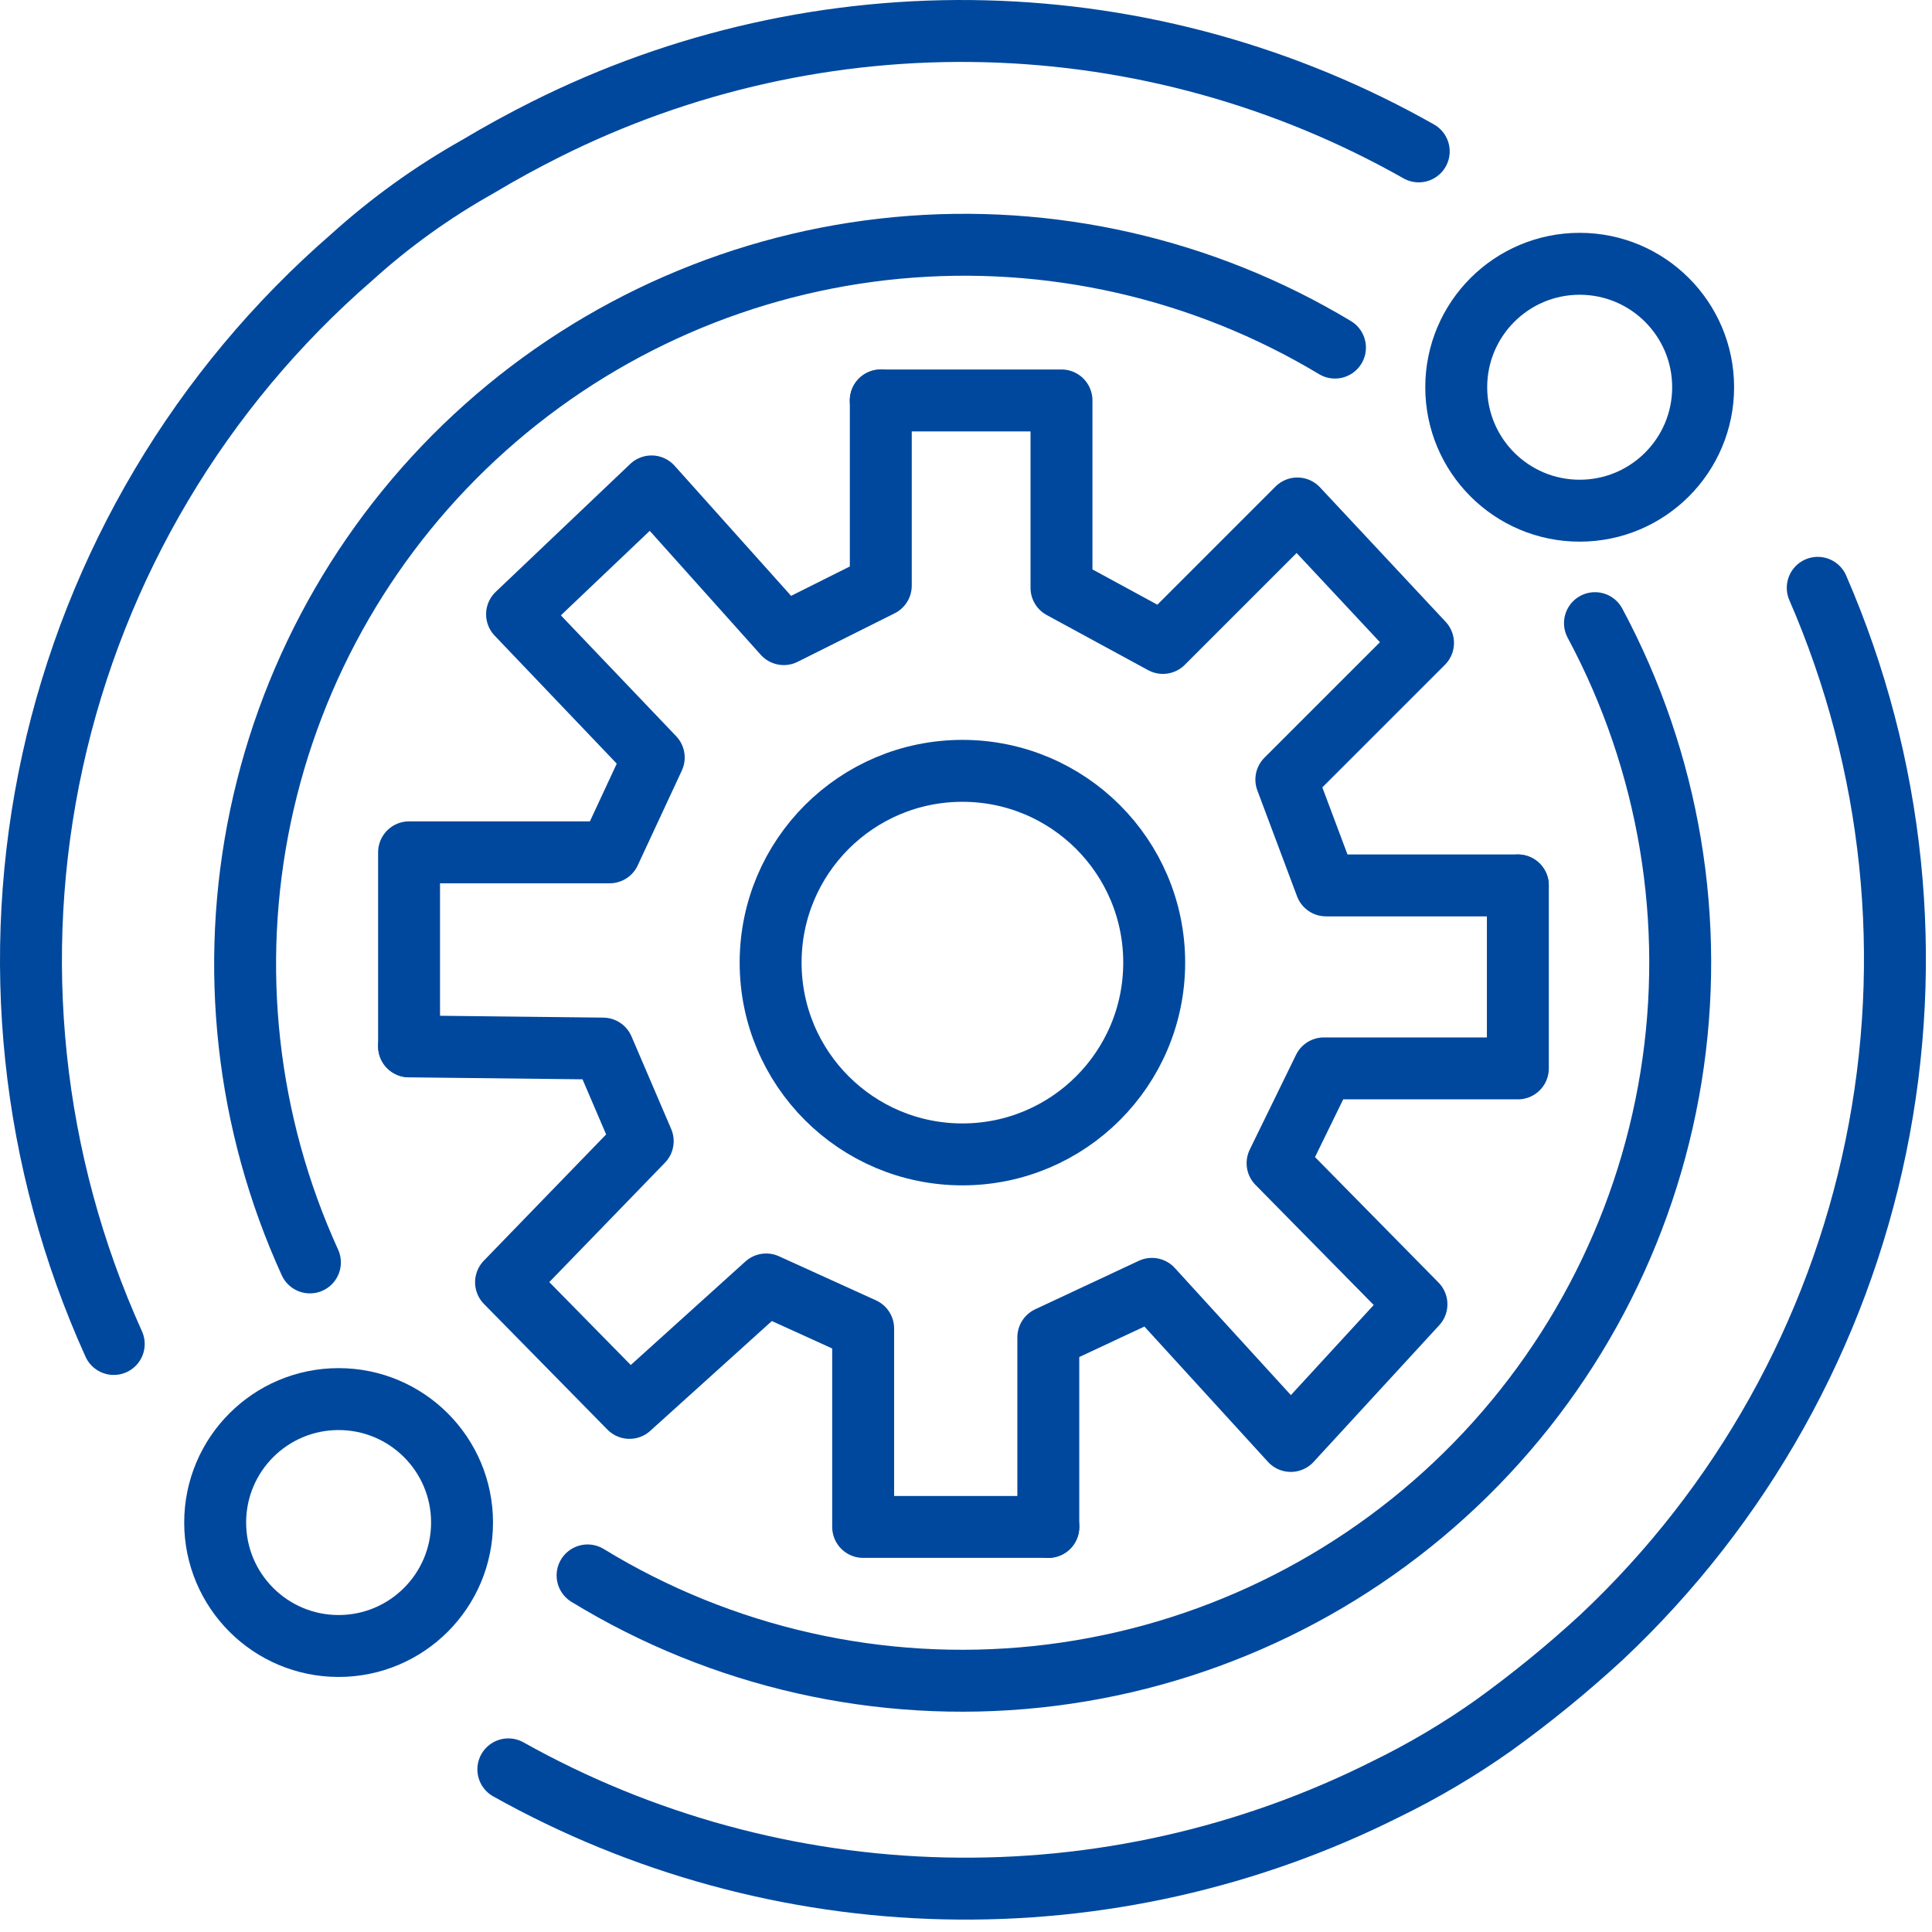
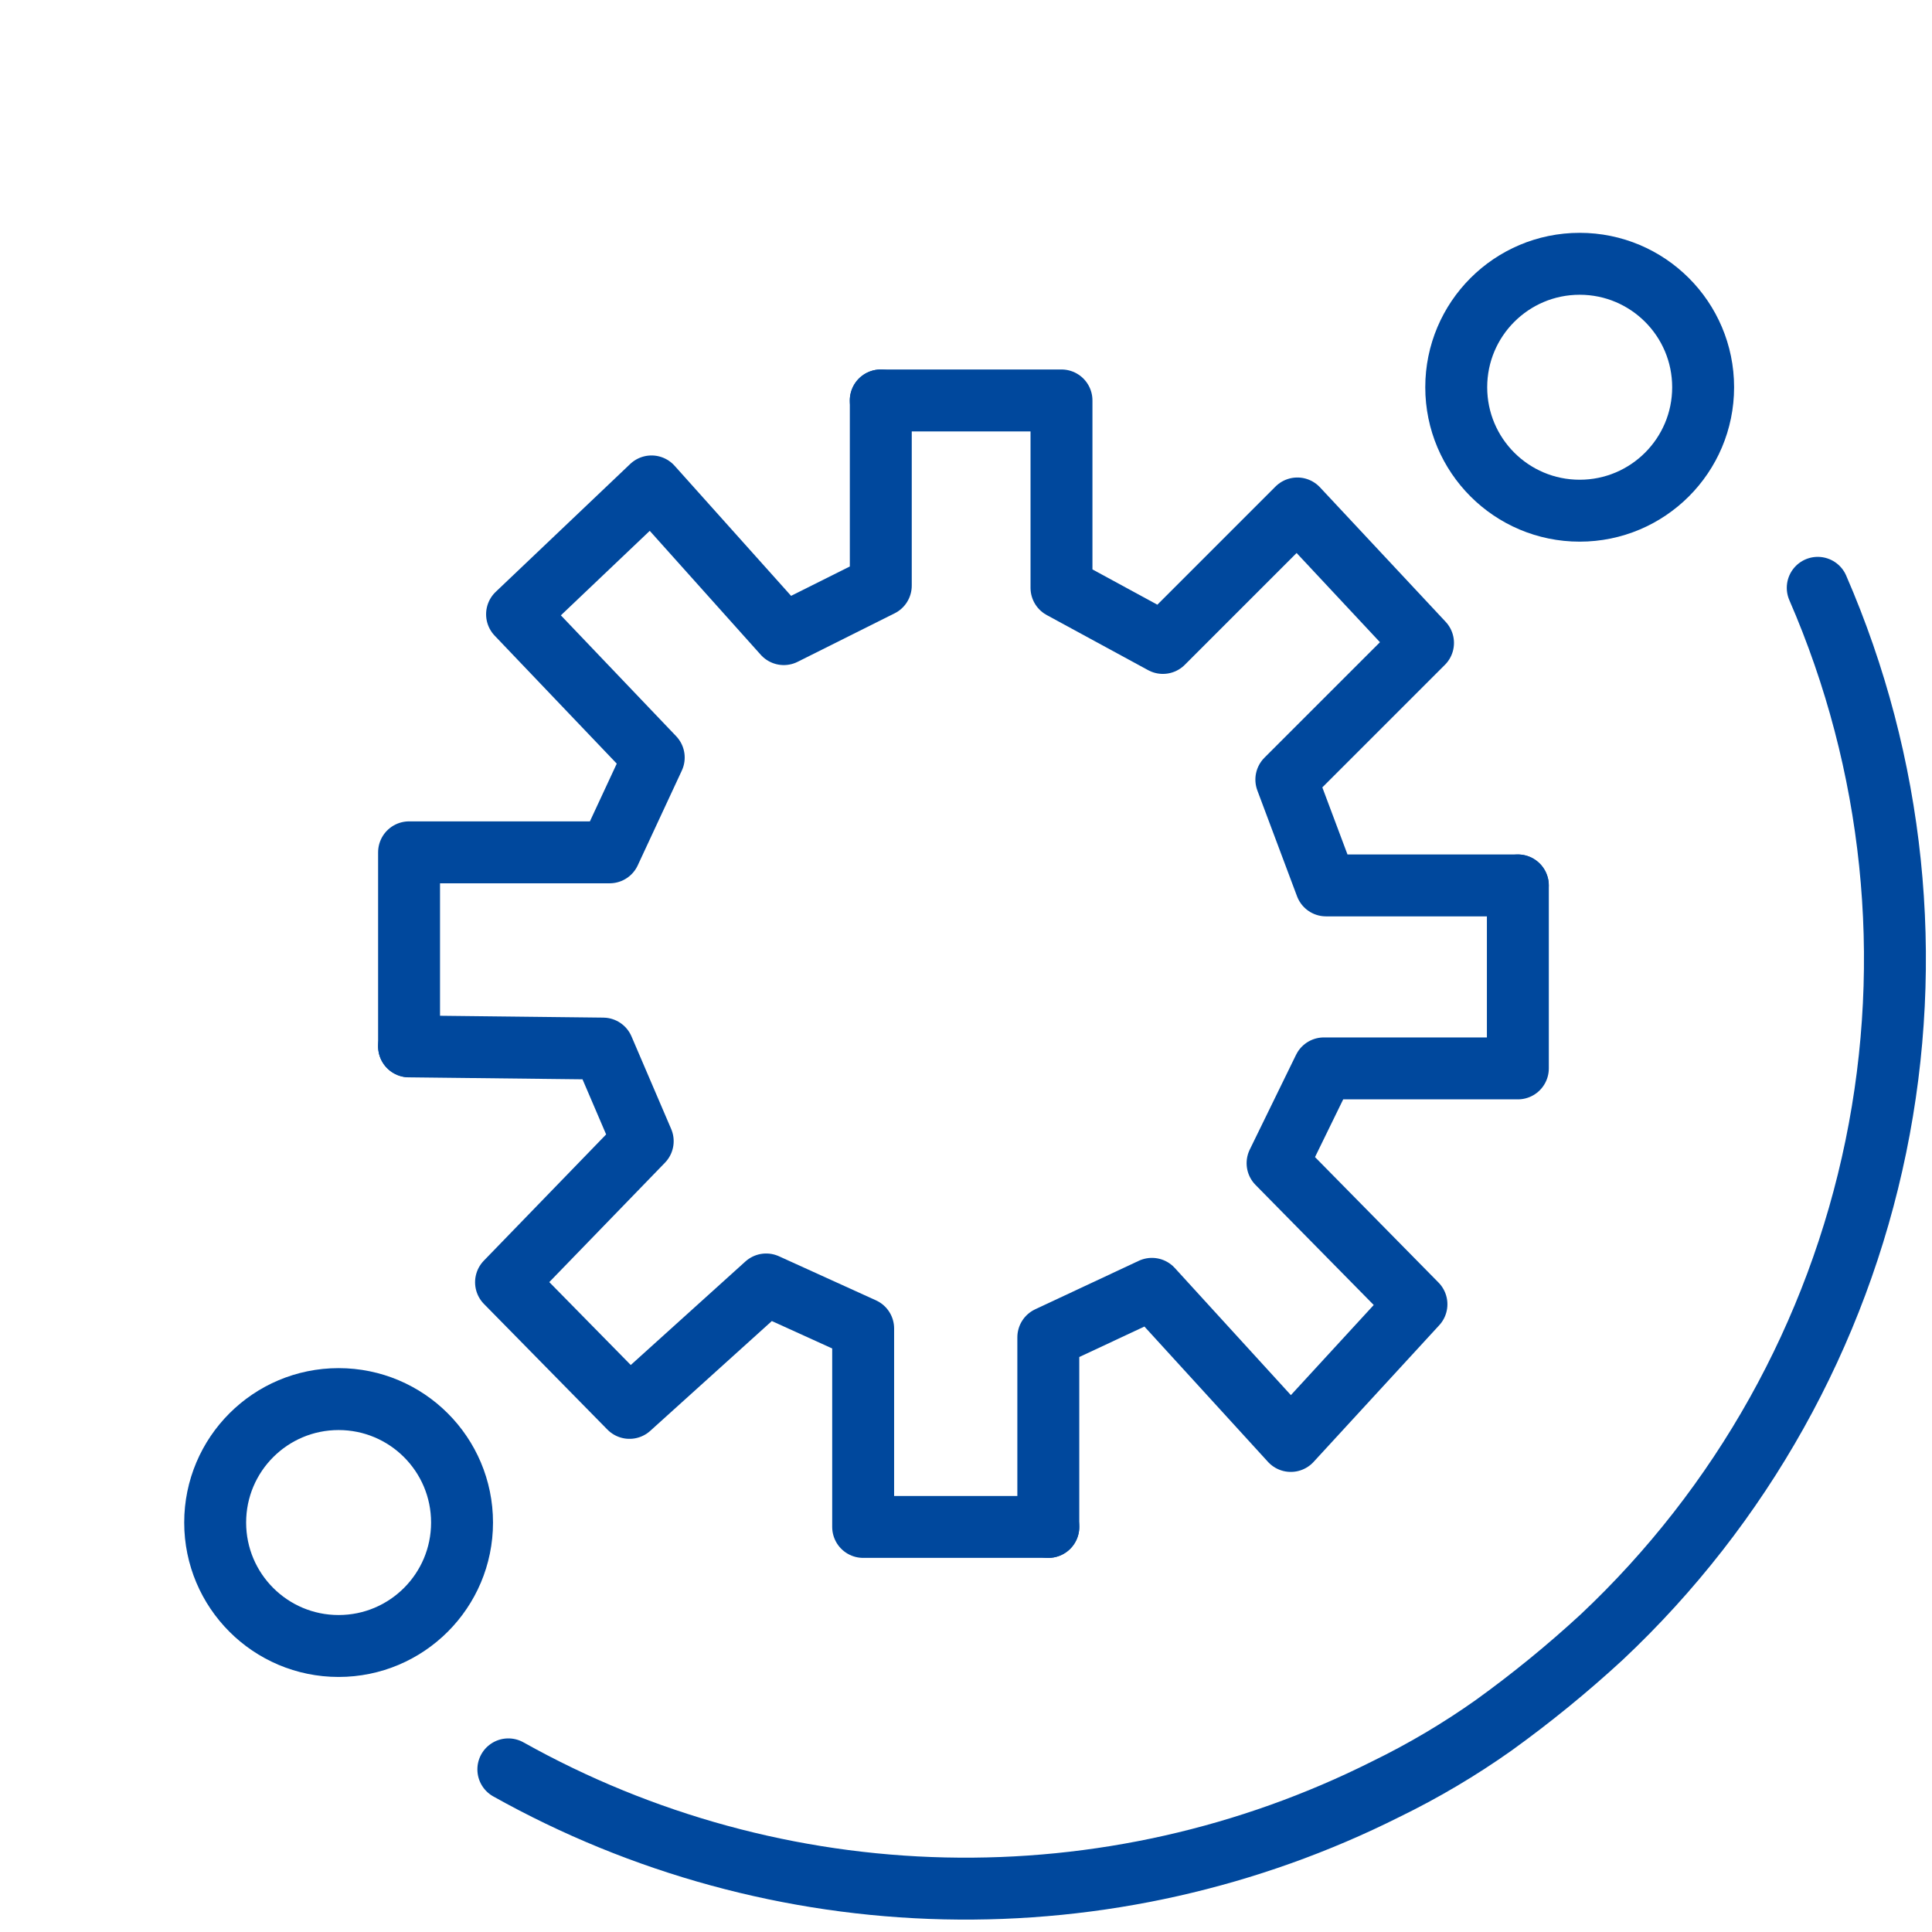
<svg xmlns="http://www.w3.org/2000/svg" width="78" height="78" viewBox="0 0 78 78" fill="none">
  <path d="M16.515 42.245L24.346 42.334L25.948 46.072L20.43 51.768L25.414 56.84L30.932 51.857L34.848 53.636V61.646H42.324" stroke="#00489D" stroke-width="2.5" stroke-linecap="round" stroke-linejoin="round" />
  <path d="M35.56 16.167V23.643L31.644 25.601L26.304 19.638L20.875 24.8L26.393 30.584L24.613 34.411H16.515V42.243" stroke="#00489D" stroke-width="2.5" stroke-linecap="round" stroke-linejoin="round" />
  <path d="M61.278 35.746H53.535L51.933 31.474L57.451 25.957L52.378 20.528L46.949 25.957L42.855 23.732V16.167H35.558" stroke="#00489D" stroke-width="2.5" stroke-linecap="round" stroke-linejoin="round" />
  <path d="M42.323 61.646V53.992L46.506 52.034L52.113 58.175L57.186 52.657L51.579 46.961L53.448 43.134H61.28V35.748" stroke="#00489D" stroke-width="2.5" stroke-linecap="round" stroke-linejoin="round" />
-   <path d="M4.592 54.26C1.255 46.886 0.389 38.633 2.12 30.727C3.852 22.822 8.09 15.687 14.204 10.384C15.753 8.983 17.455 7.759 19.276 6.735C20.166 6.201 21.145 5.667 22.035 5.222C27.532 2.467 33.622 1.107 39.768 1.262C45.914 1.417 51.928 3.083 57.278 6.112" stroke="#00489D" stroke-width="2.5" stroke-linecap="round" stroke-linejoin="round" />
  <path d="M73.387 23.732C76.474 30.832 77.293 38.711 75.732 46.294C74.171 53.877 70.305 60.792 64.665 66.095C63.284 67.368 61.828 68.556 60.304 69.654C58.923 70.632 57.465 71.495 55.943 72.236C50.423 75.005 44.308 76.38 38.133 76.24C31.959 76.101 25.912 74.451 20.523 71.434" stroke="#00489D" stroke-width="2.5" stroke-linecap="round" stroke-linejoin="round" />
  <path d="M63.776 20.618C66.528 20.618 68.76 18.387 68.76 15.634C68.76 12.882 66.528 10.65 63.776 10.65C61.023 10.65 58.792 12.882 58.792 15.634C58.792 18.387 61.023 20.618 63.776 20.618Z" stroke="#00489D" stroke-width="2.5" stroke-linecap="round" stroke-linejoin="round" />
-   <path d="M12.512 50.967C9.941 45.327 9.242 39.013 10.517 32.947C11.792 26.881 14.974 21.383 19.599 17.256C24.223 13.128 30.047 10.589 36.218 10.009C42.389 9.43 48.584 10.839 53.896 14.033" stroke="#00489D" stroke-width="2.5" stroke-linecap="round" stroke-linejoin="round" />
-   <path d="M64.393 25.158C67.402 30.769 68.48 37.214 67.461 43.498C66.442 49.783 63.384 55.558 58.757 59.931C54.131 64.305 48.193 67.034 41.861 67.698C35.529 68.362 29.155 66.923 23.722 63.604" stroke="#00489D" stroke-width="2.5" stroke-linecap="round" stroke-linejoin="round" />
  <path d="M13.67 66.453C16.423 66.453 18.654 64.221 18.654 61.469C18.654 58.716 16.423 56.485 13.67 56.485C10.918 56.485 8.687 58.716 8.687 61.469C8.687 64.221 10.918 66.453 13.67 66.453Z" stroke="#00489D" stroke-width="2.5" stroke-linecap="round" stroke-linejoin="round" />
-   <path d="M38.855 46.606C43.131 46.606 46.598 43.14 46.598 38.863C46.598 34.587 43.131 31.121 38.855 31.121C34.579 31.121 31.112 34.587 31.112 38.863C31.112 43.14 34.579 46.606 38.855 46.606Z" stroke="#00489D" stroke-width="2.5" stroke-linecap="round" stroke-linejoin="round" />
</svg>